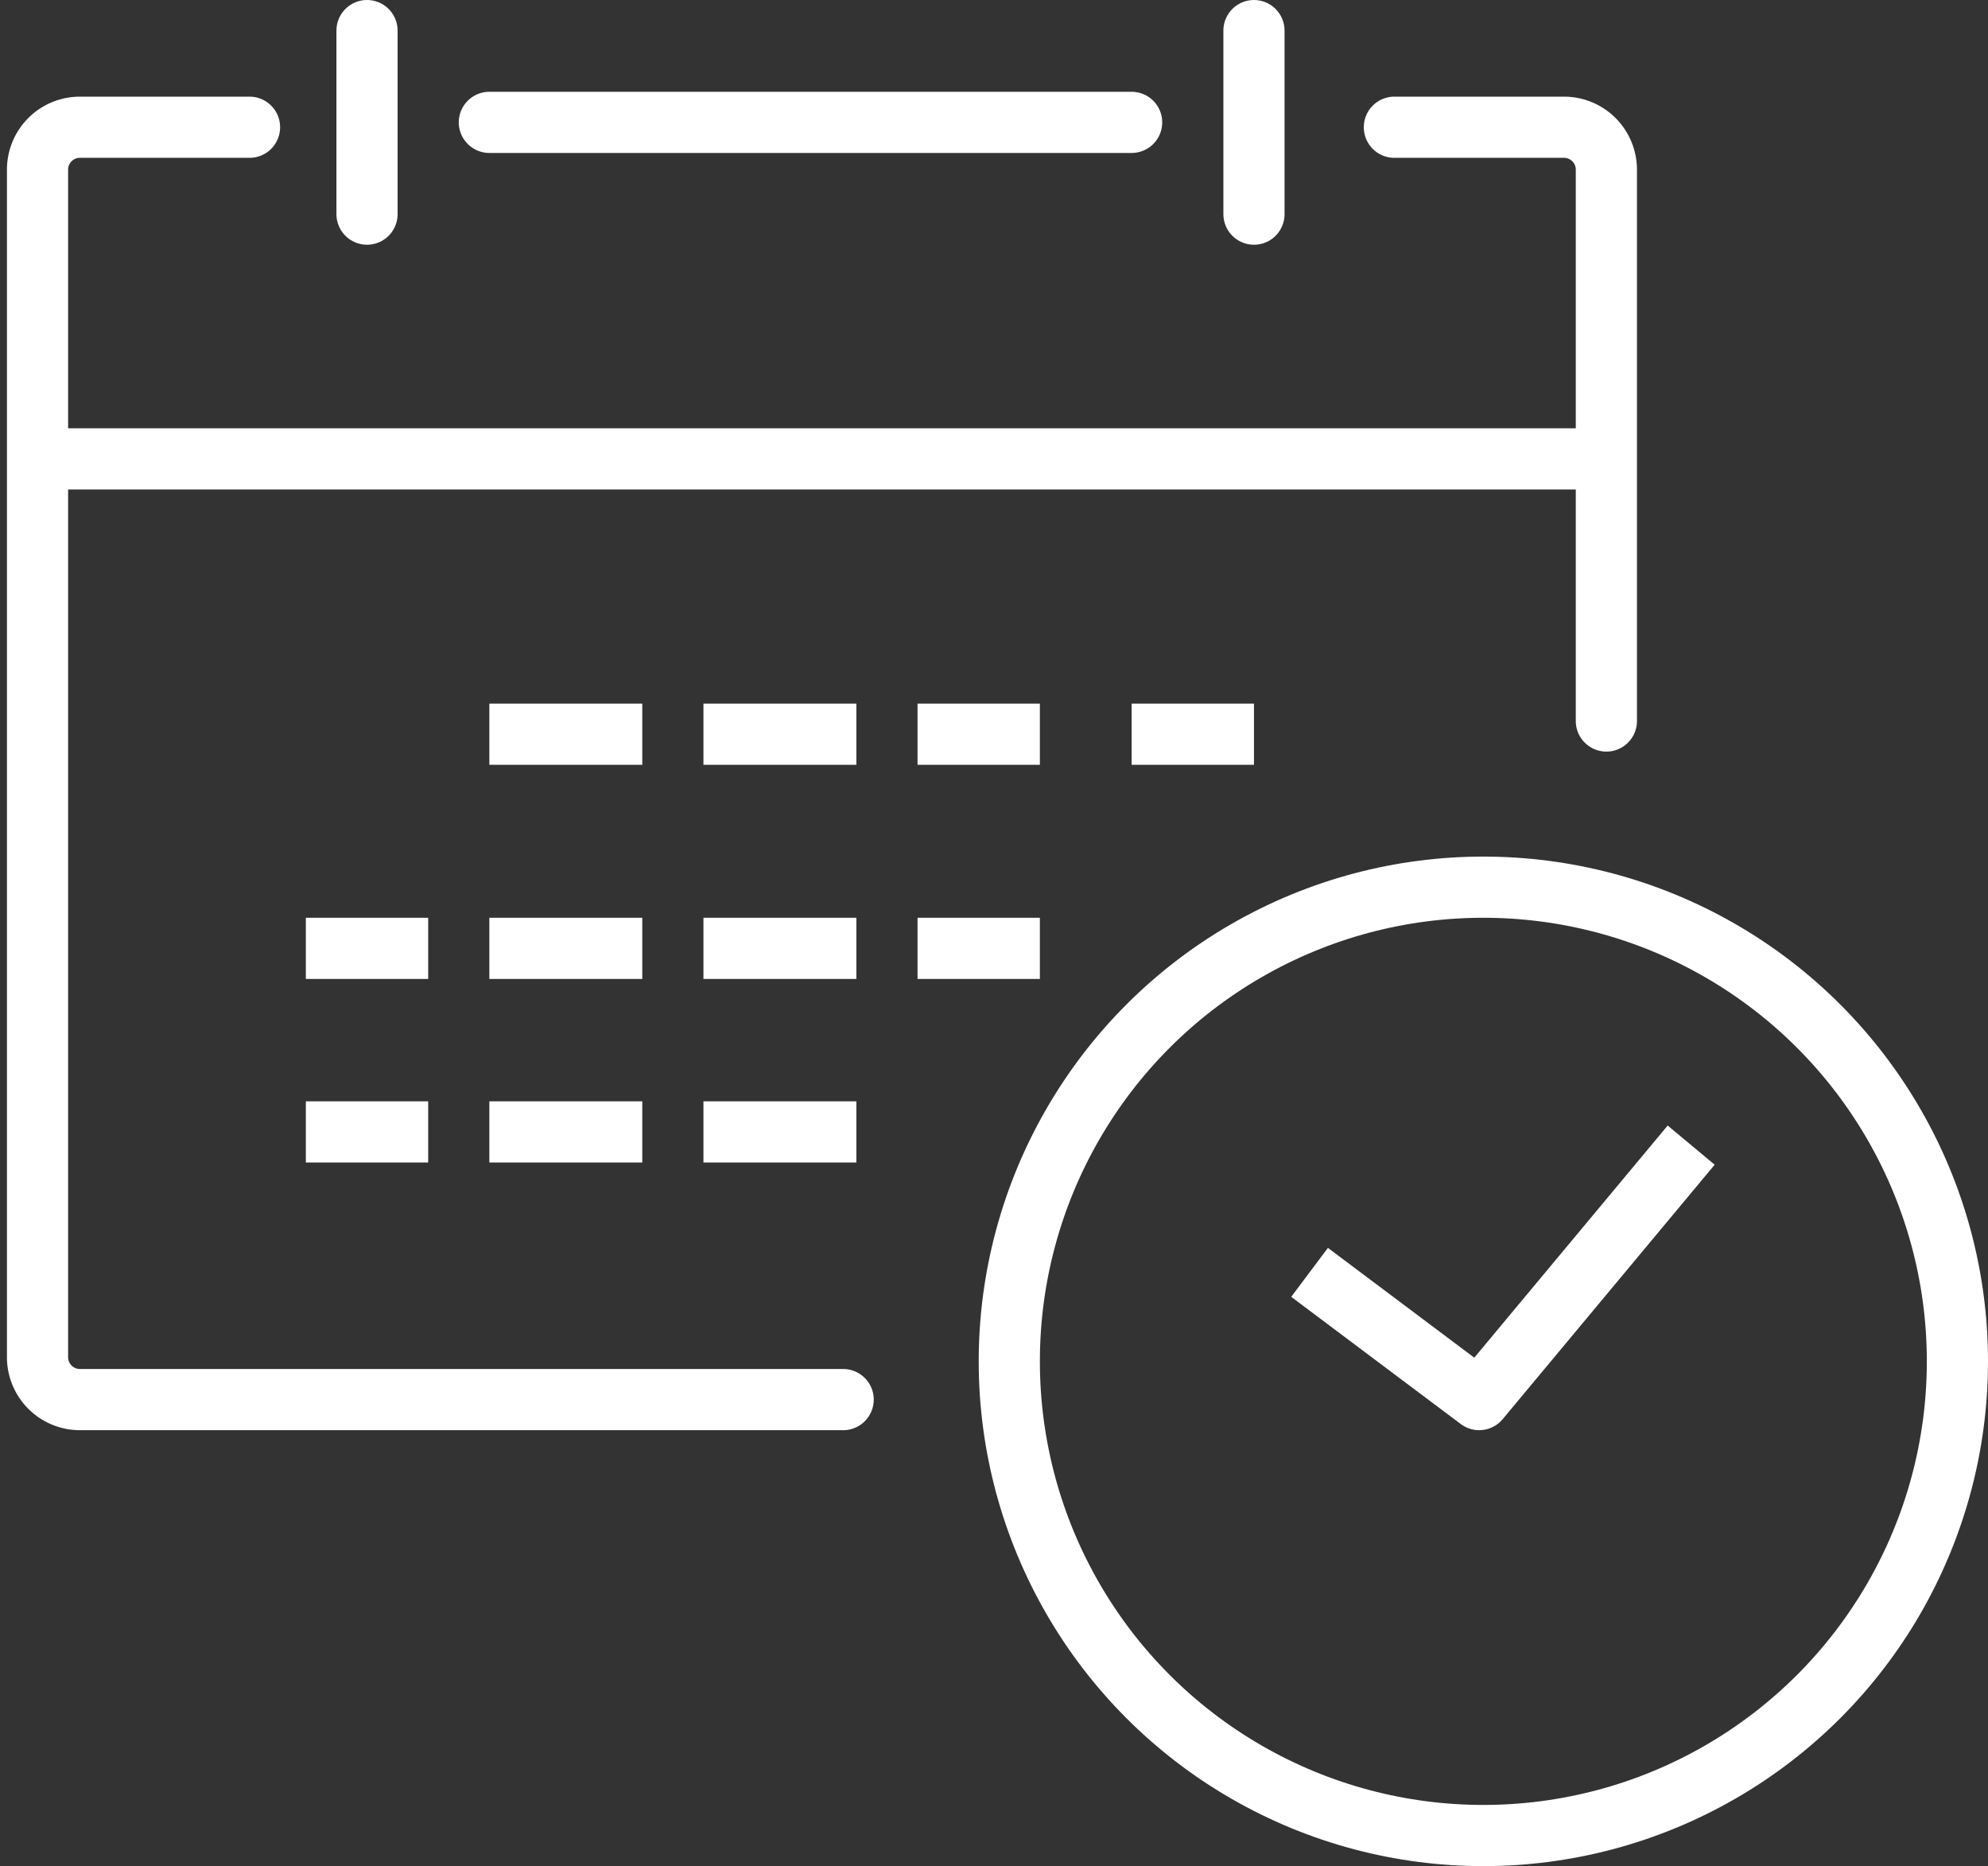
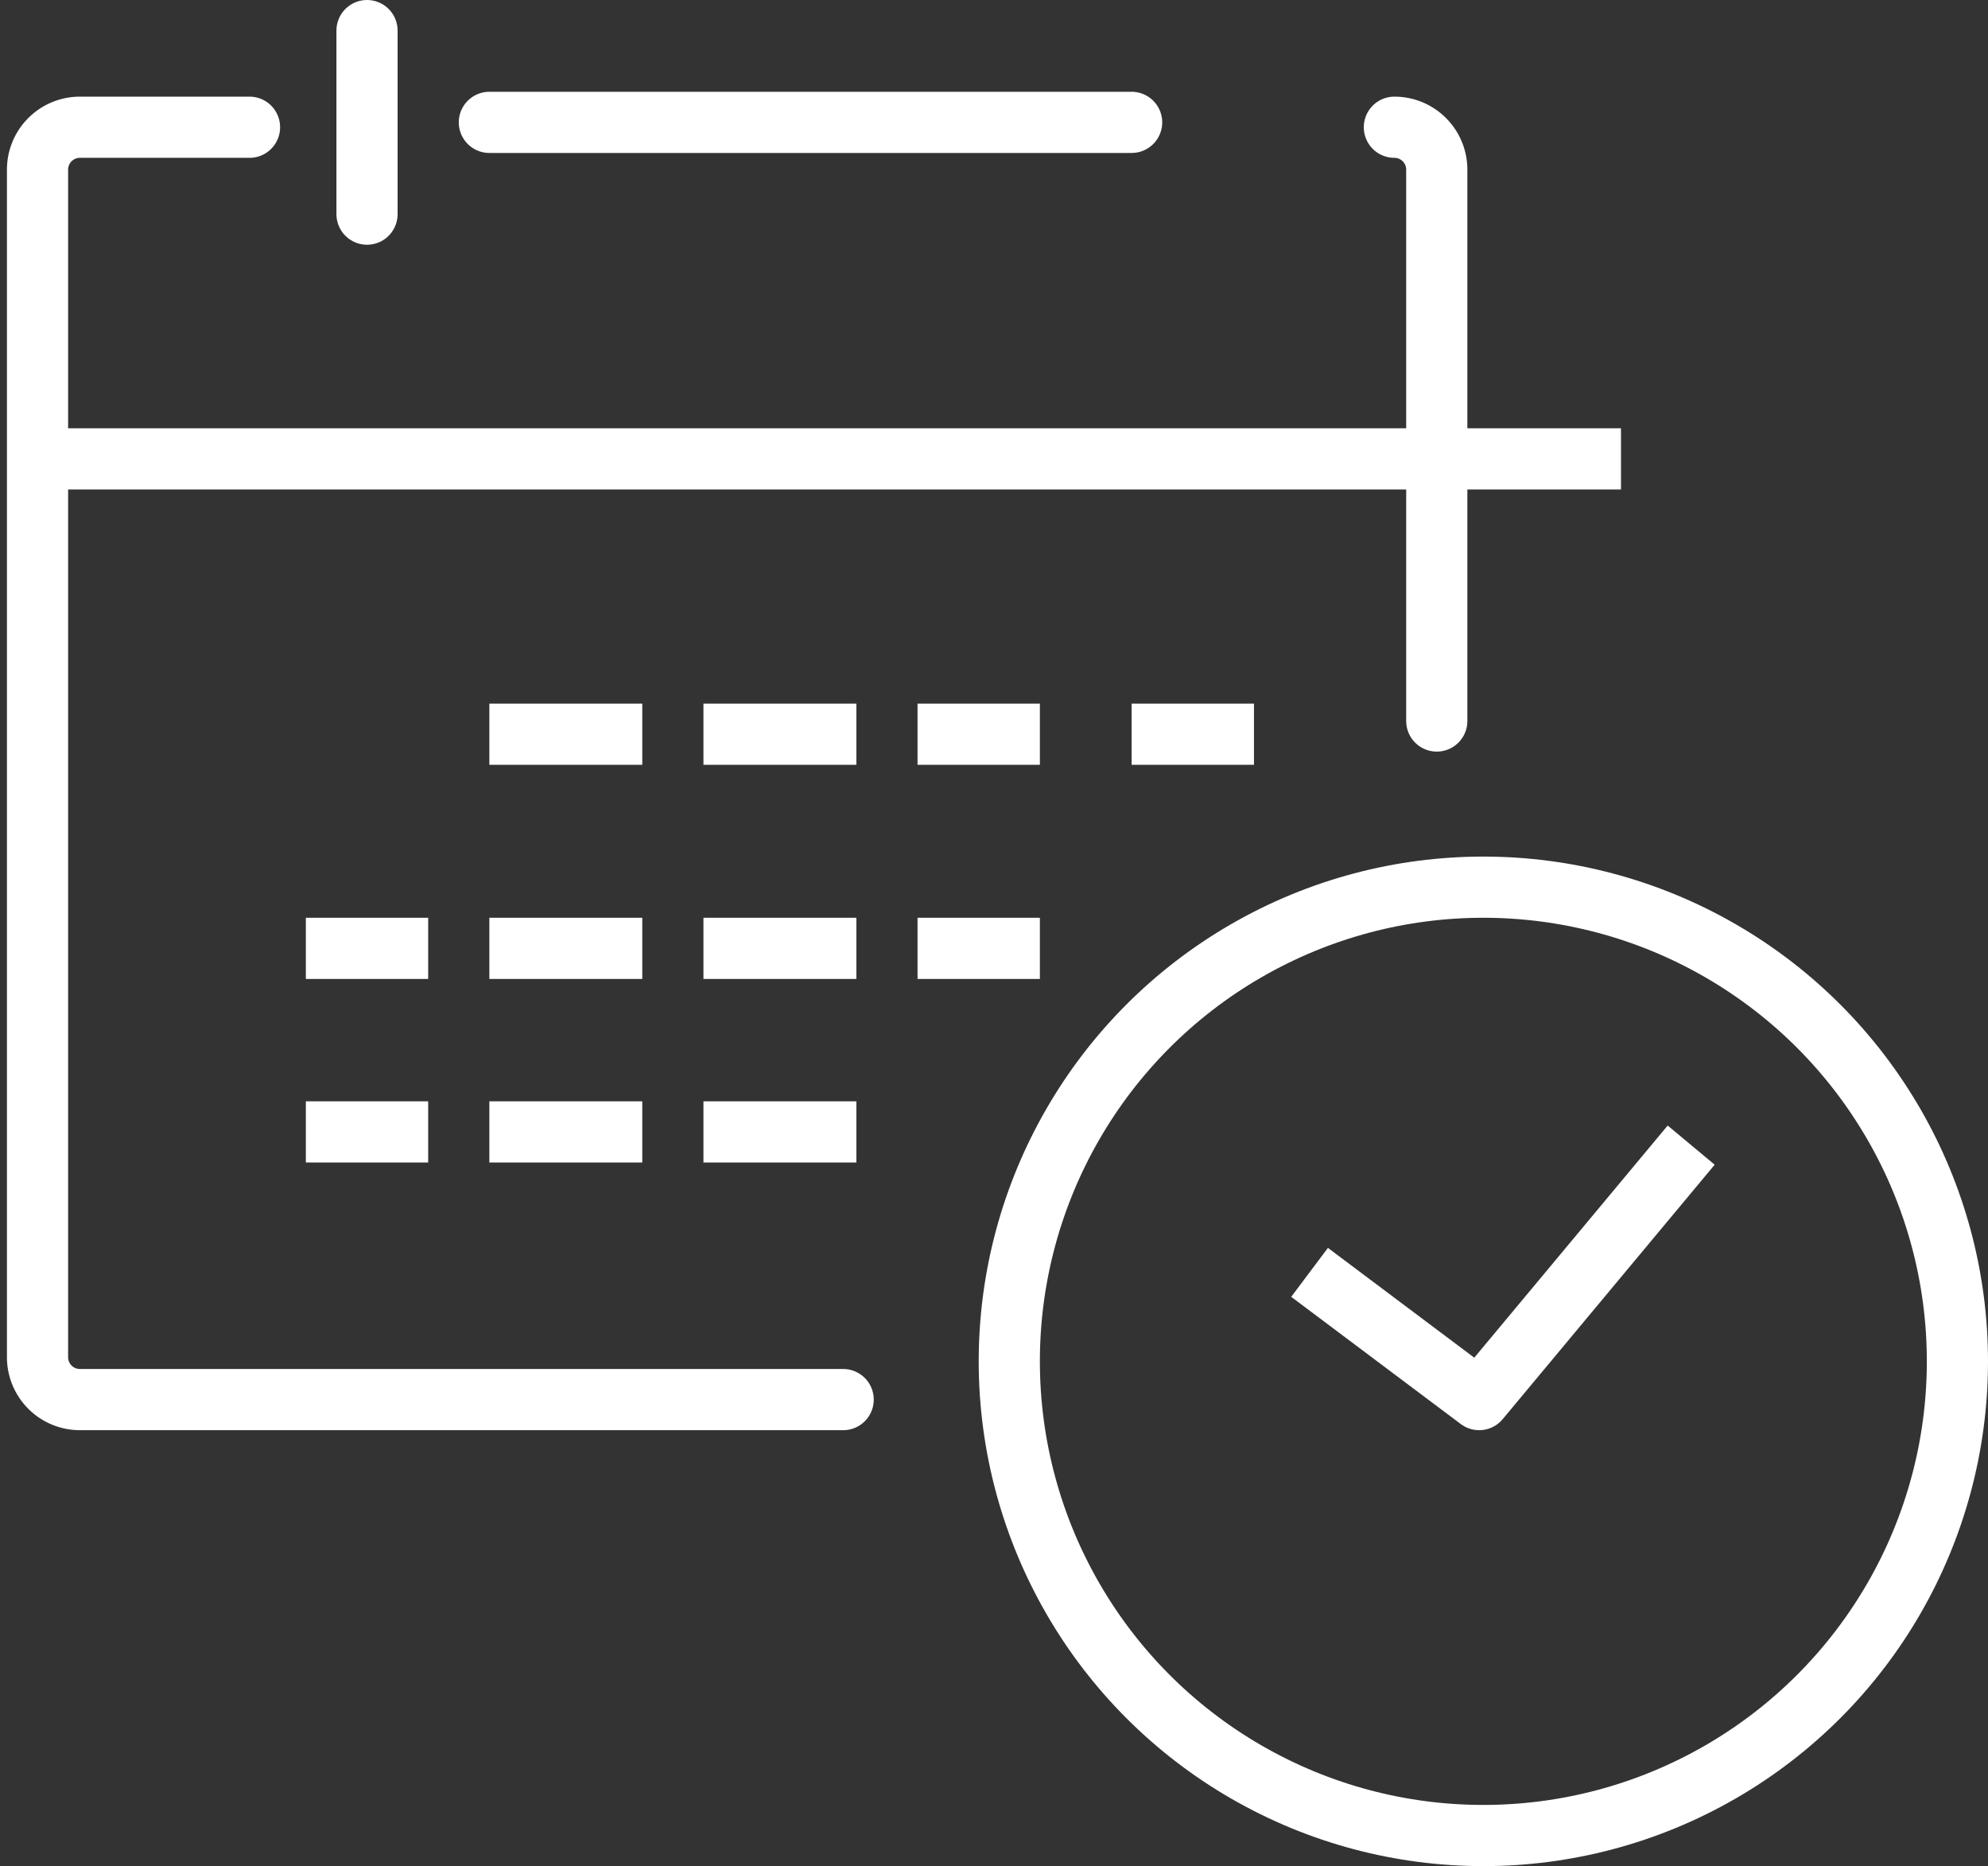
<svg xmlns="http://www.w3.org/2000/svg" width="65" height="61" viewBox="0 0 65 61">
  <rect x="0" y="0" width="65" height="61" fill="#333333" stroke="none" />
  <defs>
    <clipPath id="clip-path">
      <rect id="Rectangle_3173" data-name="Rectangle 3173" width="65" height="61" transform="translate(0 0)" fill="none" stroke="#fff" stroke-width="2" />
    </clipPath>
  </defs>
  <g id="kalender" transform="translate(-0.159)">
    <g id="Group_19737" data-name="Group 19737" transform="translate(0.159)" clip-path="url(#clip-path)">
-       <path id="Path_34678" data-name="Path 34678" d="M264,24h5.545a1.386,1.386,0,0,1,1.386,1.386V43.409" transform="translate(-218.409 -19.841)" fill="none" stroke="#fff" stroke-linecap="round" stroke-linejoin="round" stroke-width="2" />
+       <path id="Path_34678" data-name="Path 34678" d="M264,24a1.386,1.386,0,0,1,1.386,1.386V43.409" transform="translate(-218.409 -19.841)" fill="none" stroke="#fff" stroke-linecap="round" stroke-linejoin="round" stroke-width="2" />
      <path id="Path_34679" data-name="Path 34679" d="M34.341,65.591H9.386A1.386,1.386,0,0,1,8,64.2V25.386A1.386,1.386,0,0,1,9.386,24h5.545" transform="translate(-6.773 -19.841)" fill="none" stroke="#fff" stroke-linecap="round" stroke-linejoin="round" stroke-width="2" />
      <circle id="Ellipse_708" data-name="Ellipse 708" cx="15.5" cy="15.5" r="15.5" transform="translate(33 29)" fill="none" stroke="#fff" stroke-linejoin="round" stroke-width="2" />
      <line id="Line_657" data-name="Line 657" x2="52" transform="translate(1 15)" fill="none" stroke="#fff" stroke-linejoin="round" stroke-width="2" />
      <path id="Path_34680" data-name="Path 34680" d="M260.477,216l-6.932,8.318L248,220.159" transform="translate(-205.182 -178.568)" fill="none" stroke="#fff" stroke-linejoin="round" stroke-width="2" />
-       <line id="Line_658" data-name="Line 658" y2="6" transform="translate(41 1)" fill="none" stroke="#fff" stroke-linecap="round" stroke-linejoin="round" stroke-width="2" />
      <line id="Line_659" data-name="Line 659" x2="21" transform="translate(16 4)" fill="none" stroke="#fff" stroke-linecap="round" stroke-linejoin="round" stroke-width="2" />
      <line id="Line_660" data-name="Line 660" y2="6" transform="translate(12 1)" fill="none" stroke="#fff" stroke-linecap="round" stroke-linejoin="round" stroke-width="2" />
      <line id="Line_661" data-name="Line 661" x2="5" transform="translate(16 24)" fill="none" stroke="#fff" stroke-miterlimit="10" stroke-width="2" />
      <line id="Line_662" data-name="Line 662" x2="5" transform="translate(23 24)" fill="none" stroke="#fff" stroke-miterlimit="10" stroke-width="2" />
      <line id="Line_663" data-name="Line 663" x2="4" transform="translate(30 24)" fill="none" stroke="#fff" stroke-miterlimit="10" stroke-width="2" />
      <line id="Line_664" data-name="Line 664" x2="4" transform="translate(37 24)" fill="none" stroke="#fff" stroke-miterlimit="10" stroke-width="2" />
      <line id="Line_665" data-name="Line 665" x2="4" transform="translate(10 31)" fill="none" stroke="#fff" stroke-miterlimit="10" stroke-width="2" />
      <line id="Line_666" data-name="Line 666" x2="5" transform="translate(16 31)" fill="none" stroke="#fff" stroke-miterlimit="10" stroke-width="2" />
      <line id="Line_667" data-name="Line 667" x2="5" transform="translate(23 31)" fill="none" stroke="#fff" stroke-miterlimit="10" stroke-width="2" />
      <line id="Line_668" data-name="Line 668" x2="4" transform="translate(30 31)" fill="none" stroke="#fff" stroke-miterlimit="10" stroke-width="2" />
      <line id="Line_669" data-name="Line 669" x2="4" transform="translate(10 37)" fill="none" stroke="#fff" stroke-miterlimit="10" stroke-width="2" />
      <line id="Line_670" data-name="Line 670" x2="5" transform="translate(16 37)" fill="none" stroke="#fff" stroke-miterlimit="10" stroke-width="2" />
      <line id="Line_671" data-name="Line 671" x2="5" transform="translate(23 37)" fill="none" stroke="#fff" stroke-miterlimit="10" stroke-width="2" />
    </g>
  </g>
</svg>